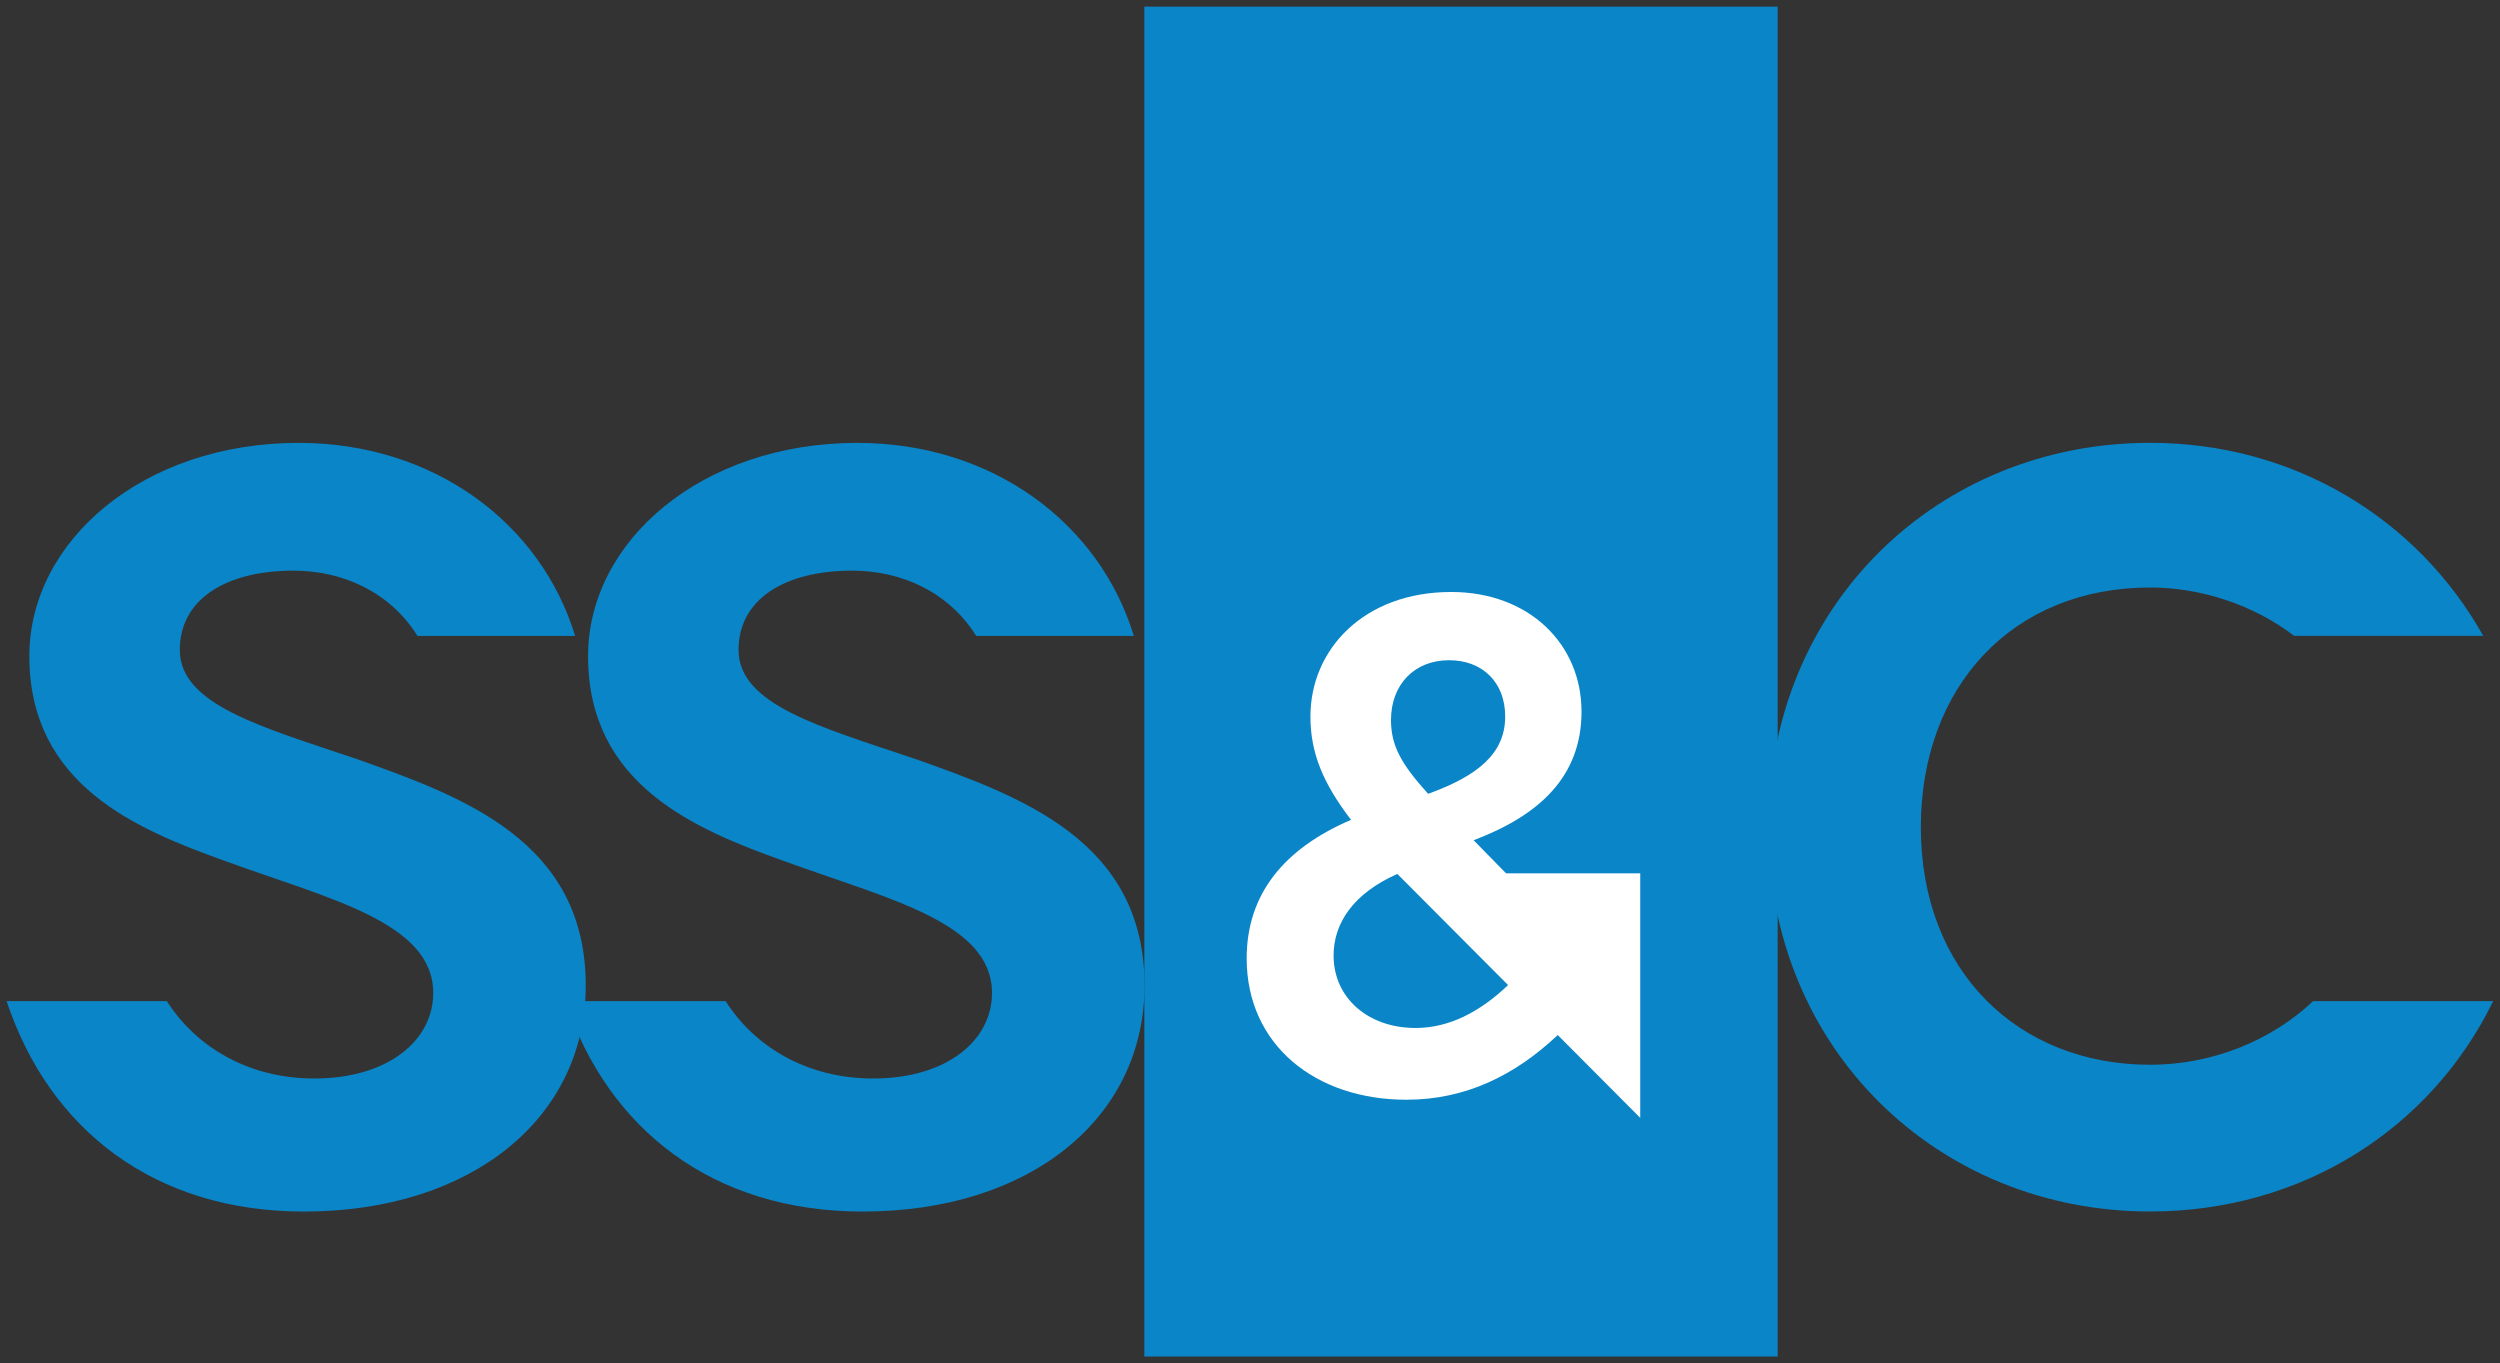
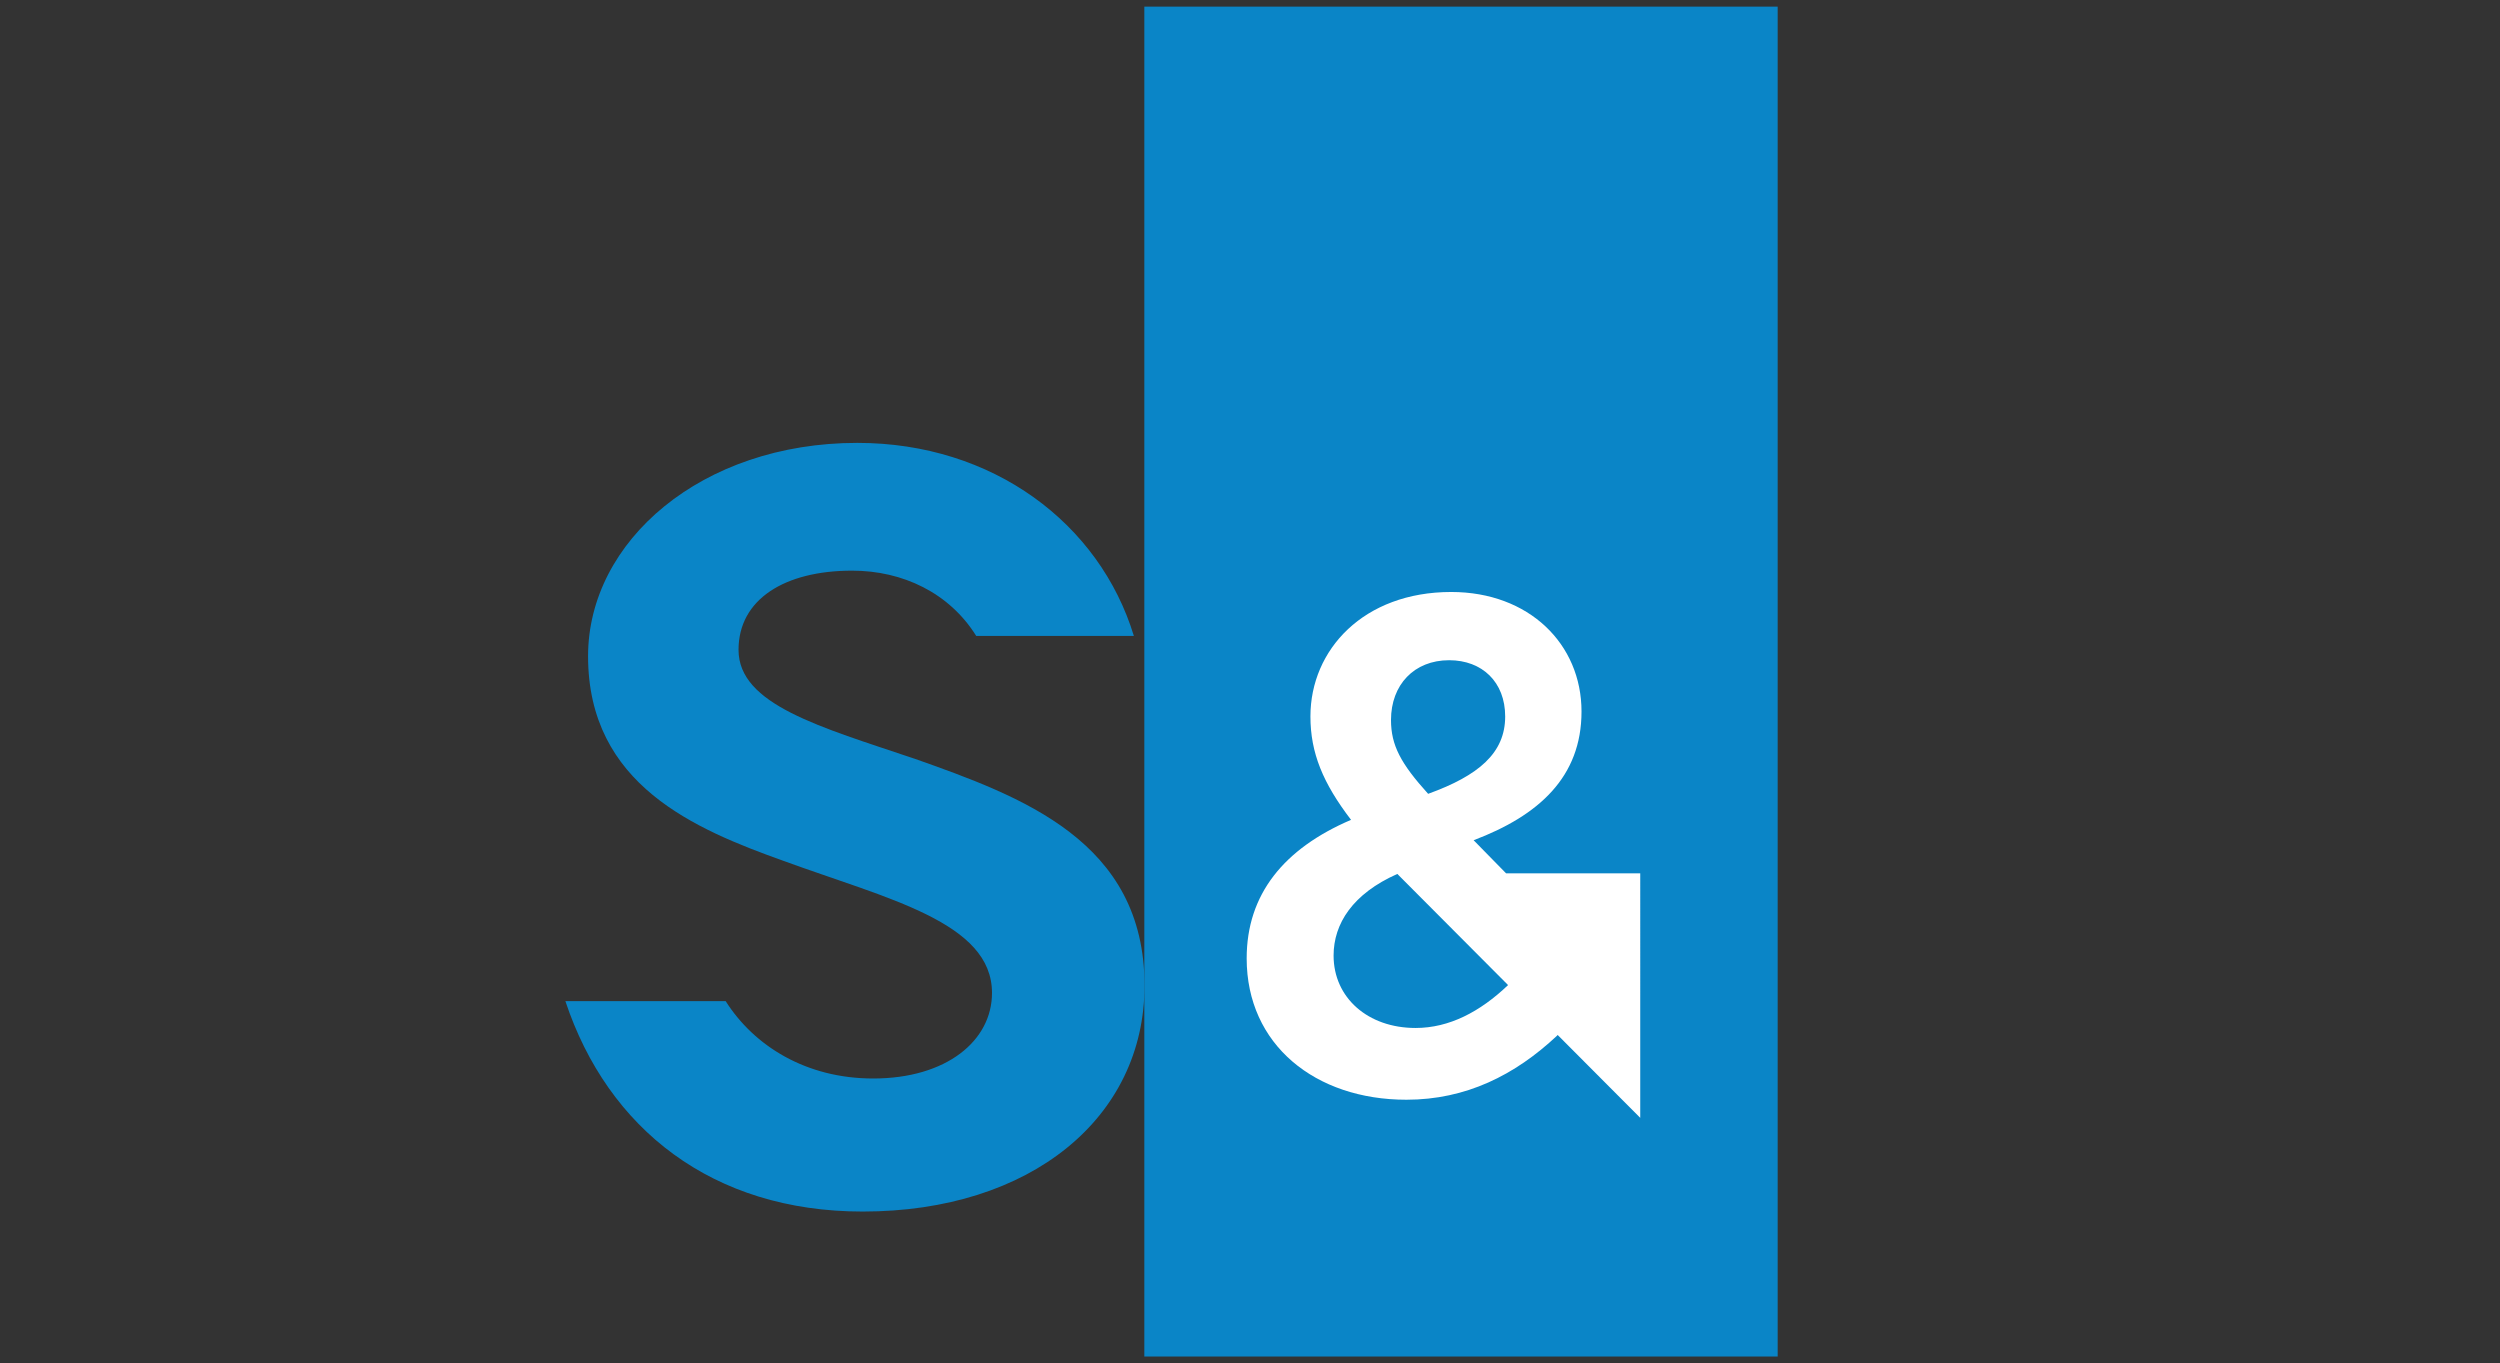
<svg xmlns="http://www.w3.org/2000/svg" xmlns:ns1="http://www.inkscape.org/namespaces/inkscape" xmlns:ns2="http://sodipodi.sourceforge.net/DTD/sodipodi-0.dtd" width="187.768" height="102.384" viewBox="0 0 49.68 27.089" version="1.1" id="svg1049" ns1:version="0.92.0 r15299" ns2:docname="ss n c.svg">
  <rect x="0" y="0" width="49.68" height="27.089" fill="#333333" stroke="none" />
  <defs id="defs1043" />
  <ns2:namedview id="base" pagecolor="#ffffff" bordercolor="#666666" borderopacity="1.0" ns1:pageopacity="0.0" ns1:pageshadow="2" ns1:zoom="4.8027509" ns1:cx="93.883975" ns1:cy="51.192003" ns1:document-units="mm" ns1:current-layer="layer1" showgrid="false" fit-margin-top="0" fit-margin-left="0" fit-margin-right="0" fit-margin-bottom="0" units="px" ns1:window-width="1280" ns1:window-height="744" ns1:window-x="-4" ns1:window-y="-4" ns1:window-maximized="1" />
  <g ns1:label="Layer 1" ns1:groupmode="layer" id="layer1" transform="translate(12.235,-135.156)">
    <g transform="translate(-342.435,-88.093)" id="g1028">
      <path ns1:connector-curvature="0" id="path963" style="fill:#0a85c7;fill-opacity:1;fill-rule:nonzero;stroke:none;stroke-width:0.353" d="m 352.94,250.206 h 12.586 v -26.825 h -12.586 z" />
      <path d="m 348.366,238.324 c -1.86,-0.629 -3.49,-1.07 -3.49,-2.161 0,-1.007 0.92,-1.574 2.257,-1.574 1.003,0 1.932,0.44 2.466,1.297 h 3.133 c -0.679,-2.23 -2.796,-3.836 -5.495,-3.836 -3.094,0 -5.351,1.952 -5.351,4.238 0,2.56 2.132,3.441 3.888,4.07 2.069,0.755 4.139,1.217 4.139,2.623 0,0.945 -0.899,1.7 -2.362,1.7 -1.333,0 -2.367,-0.647 -2.931,-1.538 h -3.185 c 0.844,2.538 2.922,4.182 5.907,4.182 3.344,0 5.602,-1.868 5.602,-4.491 0,-2.874 -2.446,-3.756 -4.578,-4.511" style="fill:#0a85c7;fill-opacity:1;fill-rule:nonzero;stroke:none;stroke-width:0.353" id="path967" ns1:connector-curvature="0" />
-       <path d="m 337.264,238.324 c -1.86,-0.629 -3.491,-1.07 -3.491,-2.161 0,-1.007 0.92,-1.574 2.257,-1.574 1.003,0 1.932,0.44 2.466,1.297 h 3.133 c -0.678,-2.23 -2.796,-3.836 -5.495,-3.836 -3.094,0 -5.351,1.952 -5.351,4.238 0,2.56 2.132,3.441 3.888,4.07 2.069,0.755 4.138,1.217 4.138,2.623 0,0.945 -0.899,1.7 -2.362,1.7 -1.333,0 -2.366,-0.647 -2.931,-1.538 h -3.185 c 0.844,2.538 2.922,4.182 5.907,4.182 3.344,0 5.602,-1.868 5.602,-4.491 0,-2.874 -2.445,-3.756 -4.578,-4.511 m 38.905,4.82 c -0.821,0.777 -1.995,1.265 -3.239,1.265 -2.613,0 -4.557,-1.846 -4.557,-4.721 0,-2.79 1.818,-4.763 4.557,-4.763 1.03,0 2.069,0.355 2.861,0.961 h 3.758 c -1.302,-2.324 -3.754,-3.836 -6.62,-3.836 -4.202,0 -7.588,3.211 -7.588,7.637 0,4.427 3.386,7.638 7.588,7.638 3.025,0 5.583,-1.648 6.818,-4.181" style="fill:#0a85c7;fill-opacity:1;fill-rule:nonzero;stroke:none;stroke-width:0.353" id="path971" ns1:connector-curvature="0" />
      <path d="m 360.168,242.825 c -0.557,0.531 -1.169,0.852 -1.838,0.852 -0.947,0 -1.629,-0.601 -1.629,-1.439 0,-0.636 0.383,-1.23 1.267,-1.622 l 2.188,2.196 z m -2.171,-2.221 h -0.003 l 0.002,-0.001 z m 1.001,-4.235 c 0.655,0 1.113,0.433 1.113,1.118 0,0.727 -0.528,1.174 -1.531,1.537 -0.543,-0.601 -0.738,-0.964 -0.738,-1.467 0,-0.699 0.459,-1.188 1.155,-1.188 m 3.798,4.235 h -2.666 l -0.645,-0.658 c 1.295,-0.489 2.144,-1.257 2.144,-2.557 0,-1.342 -1.044,-2.376 -2.589,-2.376 -1.74,0 -2.798,1.146 -2.798,2.473 0,0.727 0.251,1.328 0.807,2.055 -1.337,0.573 -2.074,1.481 -2.074,2.753 0,1.718 1.364,2.809 3.174,2.809 1.184,0 2.158,-0.489 2.993,-1.272 l 0.013,-0.015 1.641,1.647" style="fill:#ffffff;fill-opacity:1;fill-rule:nonzero;stroke:none;stroke-width:0.353" id="path975" ns1:connector-curvature="0" />
    </g>
  </g>
</svg>